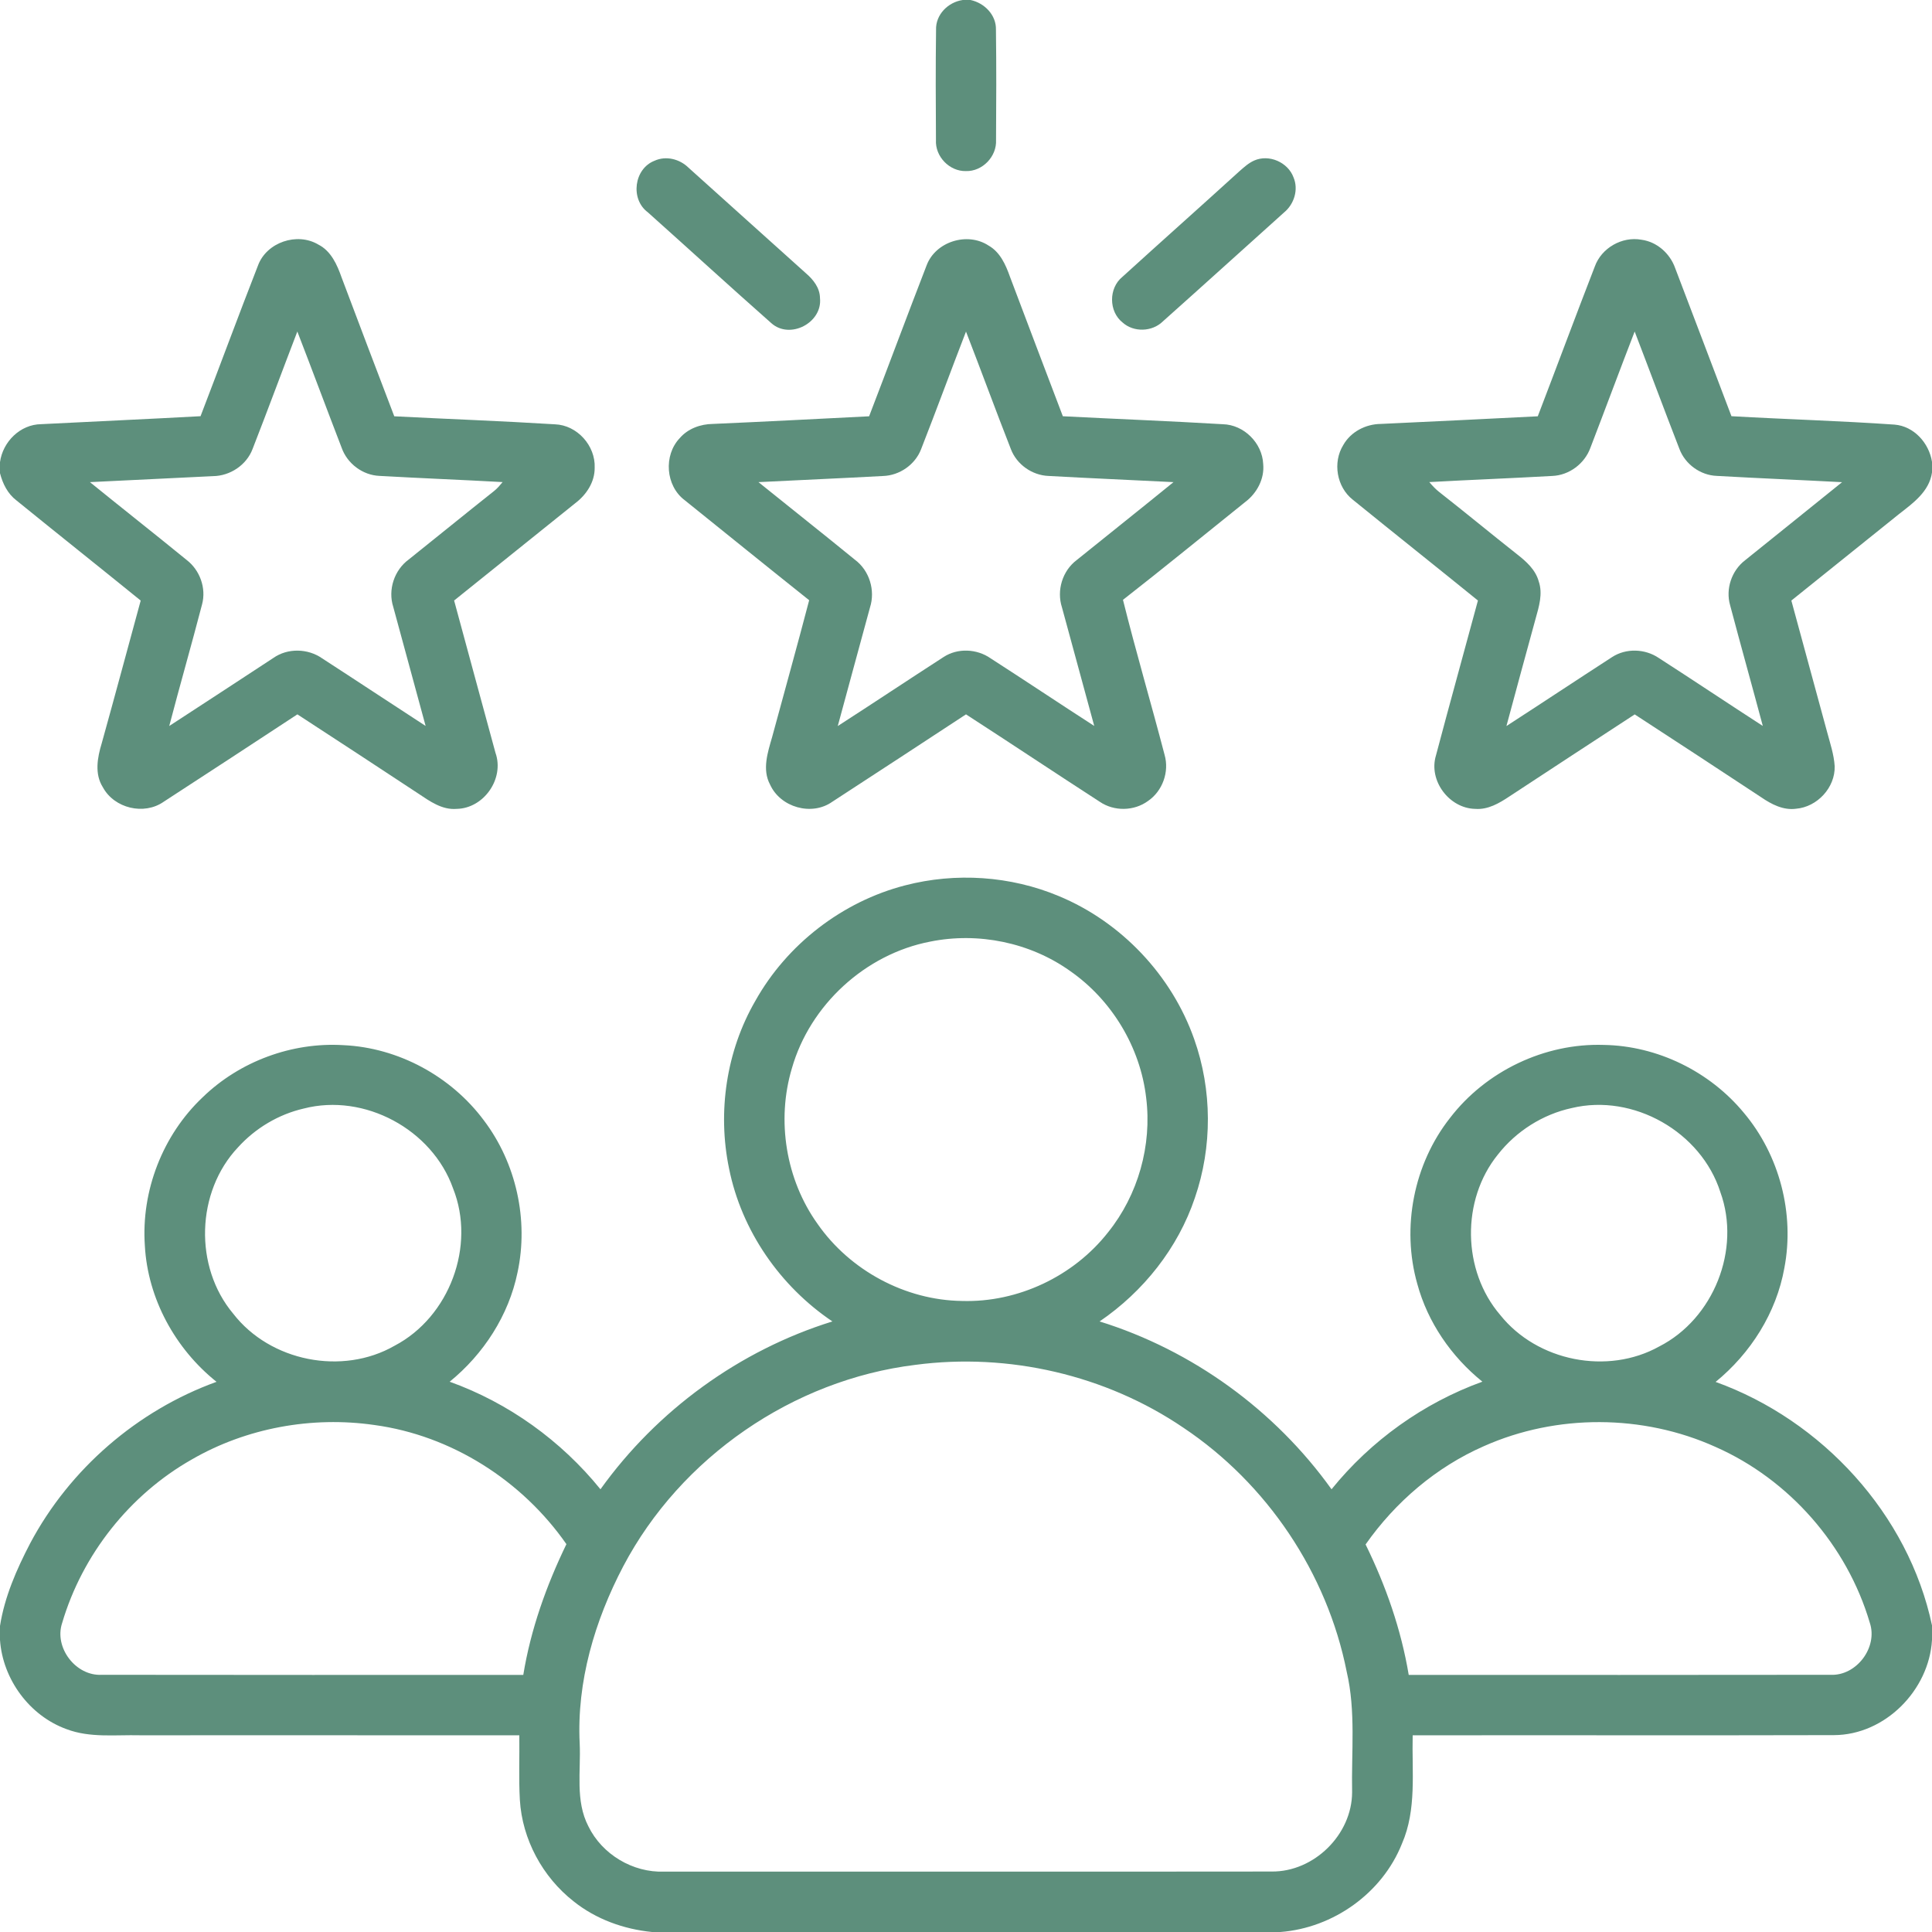
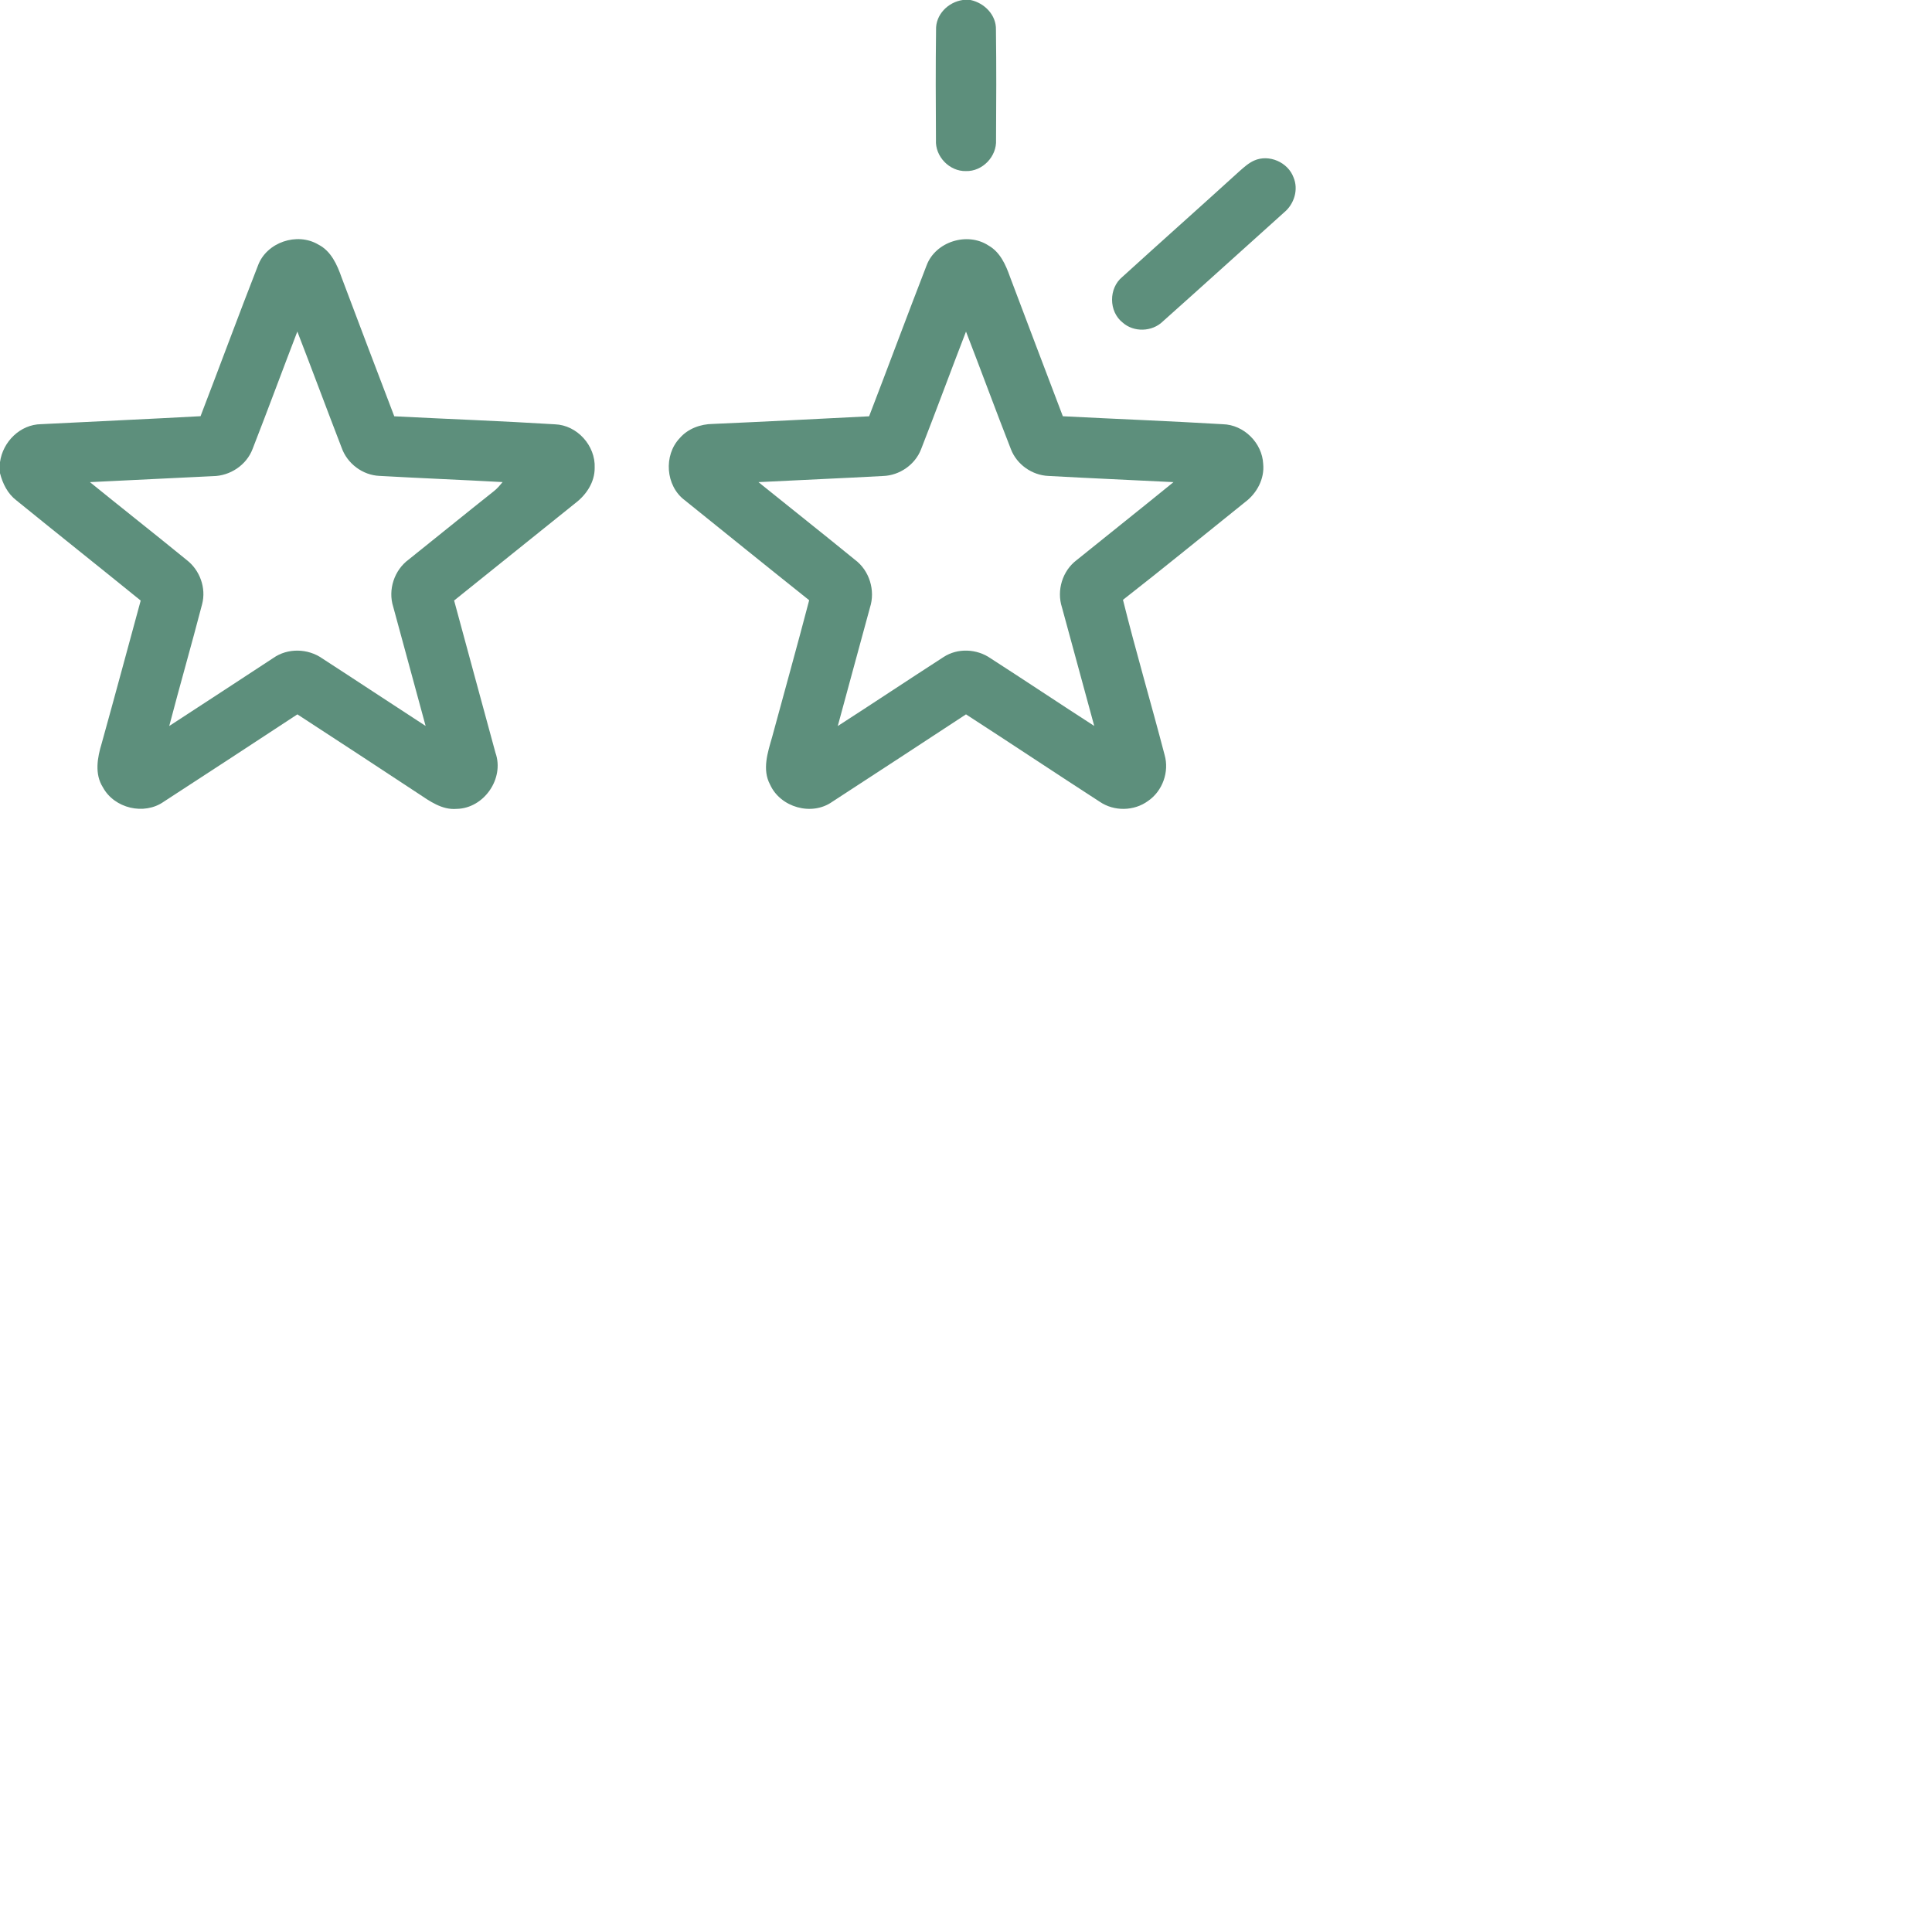
<svg xmlns="http://www.w3.org/2000/svg" width="40" height="40" viewBox="0 0 40 40" fill="none">
  <g id="#000000ff">
    <path id="Vector" d="M19.933 0H20.094C20.383 0.062 20.629 0.311 20.62 0.617C20.63 1.377 20.627 2.138 20.622 2.898C20.64 3.239 20.341 3.552 19.998 3.542C19.657 3.55 19.358 3.239 19.378 2.898C19.373 2.138 19.37 1.378 19.38 0.619C19.369 0.302 19.63 0.043 19.933 0Z" fill="#5D8F7C" />
-     <path id="Vector_2" d="M13.554 3.327C13.791 3.22 14.073 3.293 14.254 3.471C15.065 4.198 15.872 4.929 16.684 5.656C16.837 5.787 16.975 5.959 16.977 6.172C17.03 6.683 16.355 7.035 15.97 6.691C15.112 5.933 14.266 5.159 13.412 4.395C13.045 4.123 13.126 3.491 13.554 3.327Z" fill="#5D8F7C" />
    <path id="Vector_3" d="M25.966 3.324C26.273 3.187 26.666 3.359 26.781 3.673C26.888 3.925 26.794 4.226 26.587 4.397C25.749 5.149 24.916 5.905 24.075 6.655C23.855 6.871 23.474 6.885 23.243 6.678C22.953 6.45 22.951 5.967 23.236 5.734C24.041 5.001 24.855 4.279 25.66 3.546C25.755 3.463 25.849 3.376 25.966 3.324Z" fill="#5D8F7C" />
    <path id="Vector_4" d="M5.341 5.498C5.518 5.016 6.151 4.802 6.59 5.063C6.855 5.197 6.98 5.481 7.073 5.746C7.433 6.705 7.798 7.662 8.163 8.619C9.273 8.676 10.383 8.716 11.491 8.785C11.95 8.802 12.332 9.229 12.312 9.685C12.315 9.983 12.138 10.246 11.908 10.42C11.072 11.091 10.237 11.761 9.402 12.433C9.685 13.483 9.973 14.534 10.258 15.585C10.448 16.119 10.019 16.738 9.453 16.747C9.151 16.772 8.896 16.587 8.659 16.429C7.827 15.88 6.993 15.334 6.157 14.79C5.236 15.394 4.315 15.999 3.391 16.598C2.984 16.885 2.366 16.737 2.13 16.3C1.954 16.023 2.016 15.684 2.106 15.389C2.38 14.405 2.644 13.419 2.913 12.434C2.058 11.74 1.195 11.055 0.341 10.361C0.159 10.223 0.055 10.013 0 9.797V9.568C0.057 9.147 0.417 8.787 0.852 8.782C1.952 8.726 3.052 8.677 4.152 8.617C4.551 7.579 4.936 6.534 5.341 5.498ZM6.156 6.864C5.845 7.673 5.545 8.487 5.23 9.294C5.104 9.629 4.764 9.854 4.409 9.858C3.56 9.901 2.711 9.939 1.862 9.982C2.527 10.522 3.201 11.052 3.865 11.594C4.138 11.804 4.273 12.175 4.184 12.511C3.965 13.353 3.724 14.189 3.504 15.031C4.223 14.565 4.939 14.093 5.657 13.624C5.955 13.413 6.374 13.423 6.672 13.632C7.387 14.095 8.097 14.566 8.812 15.03C8.588 14.209 8.364 13.387 8.142 12.566C8.028 12.211 8.162 11.804 8.462 11.584C9.053 11.112 9.64 10.633 10.233 10.163C10.298 10.11 10.353 10.046 10.406 9.981C9.558 9.934 8.708 9.901 7.859 9.853C7.509 9.839 7.189 9.599 7.073 9.269C6.764 8.469 6.466 7.664 6.156 6.864Z" fill="#5D8F7C" />
    <path id="Vector_5" d="M19.183 5.498C19.366 5.002 20.028 4.795 20.467 5.084C20.707 5.22 20.823 5.483 20.911 5.732C21.273 6.695 21.64 7.656 22.005 8.618C23.108 8.675 24.213 8.717 25.317 8.783C25.753 8.793 26.133 9.171 26.153 9.606C26.183 9.914 26.022 10.213 25.779 10.395C24.936 11.07 24.101 11.755 23.25 12.419C23.518 13.495 23.832 14.558 24.112 15.63C24.212 15.98 24.069 16.378 23.769 16.583C23.48 16.795 23.066 16.802 22.77 16.6C21.844 16.001 20.926 15.389 20 14.79C19.078 15.395 18.155 15.999 17.231 16.6C16.806 16.901 16.158 16.717 15.944 16.245C15.776 15.934 15.894 15.579 15.985 15.264C16.241 14.319 16.505 13.375 16.753 12.427C15.891 11.74 15.035 11.047 14.176 10.356C13.78 10.059 13.734 9.427 14.074 9.07C14.244 8.873 14.504 8.78 14.758 8.777C15.837 8.73 16.916 8.673 17.994 8.619C18.394 7.579 18.781 6.535 19.183 5.498ZM20 6.865C19.686 7.676 19.387 8.491 19.07 9.301C18.947 9.62 18.625 9.844 18.283 9.855C17.423 9.902 16.563 9.938 15.703 9.982C16.369 10.52 17.041 11.05 17.703 11.591C18.001 11.814 18.126 12.224 18.012 12.578C17.791 13.396 17.565 14.213 17.345 15.032C18.078 14.559 18.804 14.076 19.536 13.603C19.828 13.412 20.225 13.432 20.508 13.629C21.226 14.091 21.937 14.567 22.655 15.03C22.432 14.212 22.209 13.394 21.987 12.576C21.872 12.223 21.997 11.815 22.295 11.593C22.961 11.055 23.632 10.523 24.296 9.982C23.433 9.938 22.571 9.902 21.709 9.854C21.369 9.841 21.05 9.617 20.929 9.298C20.612 8.49 20.314 7.674 20 6.865Z" fill="#5D8F7C" />
-     <path id="Vector_6" d="M33.019 5.517C33.157 5.134 33.581 4.891 33.982 4.963C34.306 5.006 34.576 5.248 34.683 5.552C35.074 6.573 35.459 7.596 35.848 8.617C36.972 8.681 38.099 8.713 39.223 8.791C39.627 8.823 39.939 9.173 40 9.562V9.782C39.943 10.178 39.608 10.416 39.316 10.644C38.573 11.239 37.83 11.836 37.088 12.434C37.334 13.34 37.58 14.247 37.828 15.154C37.89 15.387 37.97 15.62 37.985 15.863C37.998 16.305 37.624 16.708 37.185 16.744C36.92 16.78 36.674 16.651 36.463 16.506C35.592 15.932 34.719 15.359 33.845 14.791C32.98 15.357 32.113 15.92 31.251 16.489C31.041 16.629 30.807 16.767 30.545 16.747C30.006 16.738 29.571 16.163 29.73 15.641C30.013 14.57 30.311 13.503 30.599 12.433C29.737 11.734 28.868 11.044 28.007 10.345C27.674 10.082 27.588 9.574 27.811 9.214C27.966 8.939 28.275 8.78 28.587 8.777C29.67 8.728 30.754 8.673 31.838 8.619C32.234 7.586 32.619 6.548 33.019 5.517ZM32.928 9.27C32.809 9.599 32.489 9.84 32.138 9.854C31.29 9.902 30.441 9.934 29.592 9.981C29.656 10.056 29.724 10.13 29.803 10.191C30.344 10.614 30.871 11.052 31.411 11.477C31.599 11.624 31.791 11.795 31.857 12.035C31.946 12.291 31.863 12.559 31.793 12.809C31.59 13.549 31.388 14.291 31.189 15.032C31.92 14.559 32.646 14.077 33.377 13.604C33.666 13.416 34.058 13.43 34.342 13.622C35.063 14.086 35.776 14.564 36.497 15.03C36.274 14.195 36.041 13.365 35.82 12.53C35.723 12.193 35.852 11.812 36.131 11.599C36.799 11.059 37.471 10.524 38.138 9.983C37.274 9.937 36.41 9.902 35.546 9.853C35.206 9.841 34.889 9.612 34.77 9.293C34.456 8.485 34.155 7.673 33.844 6.864C33.534 7.664 33.236 8.469 32.928 9.27Z" fill="#5D8F7C" />
-     <path id="Vector_7" d="M18.738 18.331C19.787 18.058 20.923 18.134 21.923 18.553C23.216 19.09 24.259 20.193 24.724 21.513C25.098 22.566 25.102 23.744 24.739 24.799C24.389 25.841 23.672 26.741 22.766 27.359C24.689 27.957 26.397 29.198 27.568 30.834C28.383 29.826 29.472 29.047 30.691 28.606C30.049 28.088 29.559 27.378 29.343 26.58C29.012 25.413 29.27 24.099 30.02 23.147C30.763 22.177 31.982 21.593 33.205 21.634C34.315 21.652 35.398 22.184 36.104 23.039C36.843 23.916 37.159 25.128 36.943 26.254C36.777 27.181 36.245 28.019 35.52 28.611C37.722 29.404 39.513 31.349 40 33.652V33.953C39.939 34.995 39.027 35.921 37.969 35.924C35.062 35.932 32.156 35.923 29.248 35.928C29.229 36.677 29.335 37.464 29.026 38.171C28.62 39.194 27.604 39.916 26.51 40H13.499C12.914 39.942 12.338 39.735 11.877 39.366C11.233 38.862 10.811 38.081 10.763 37.263C10.738 36.819 10.758 36.373 10.752 35.928C8.133 35.925 5.513 35.928 2.894 35.927C2.389 35.915 1.863 35.984 1.38 35.801C0.61 35.524 0.056 34.766 0 33.954V33.663C0.095 33.059 0.344 32.491 0.625 31.952C1.443 30.413 2.845 29.202 4.483 28.609C3.628 27.926 3.059 26.887 2.999 25.791C2.92 24.655 3.369 23.498 4.197 22.717C4.963 21.974 6.046 21.573 7.112 21.639C8.248 21.691 9.339 22.284 10.017 23.195C10.688 24.08 10.948 25.259 10.715 26.344C10.532 27.234 10.012 28.036 9.31 28.607C10.53 29.045 11.617 29.828 12.432 30.834C13.604 29.198 15.312 27.956 17.234 27.359C16.151 26.63 15.353 25.48 15.095 24.196C14.851 23.023 15.037 21.76 15.639 20.721C16.294 19.551 17.44 18.666 18.738 18.331ZM19.259 19.495C17.917 19.753 16.77 20.805 16.395 22.119C16.072 23.199 16.27 24.422 16.927 25.34C17.598 26.303 18.742 26.92 19.918 26.935C21.075 26.97 22.227 26.424 22.941 25.514C23.563 24.741 23.853 23.713 23.73 22.728C23.609 21.681 23.018 20.702 22.152 20.101C21.325 19.512 20.253 19.294 19.259 19.495ZM6.289 22.951C5.767 23.071 5.287 23.358 4.928 23.754C4.058 24.676 4.013 26.227 4.828 27.198C5.593 28.187 7.087 28.484 8.171 27.861C9.304 27.266 9.855 25.795 9.38 24.604C8.948 23.384 7.546 22.627 6.289 22.951ZM32.541 22.941C31.94 23.071 31.391 23.42 31.012 23.904C30.25 24.845 30.272 26.309 31.062 27.227C31.826 28.184 33.282 28.474 34.353 27.877C35.477 27.303 36.05 25.87 35.618 24.681C35.221 23.435 33.816 22.634 32.541 22.941ZM18.951 28.258C16.419 28.568 14.093 30.171 12.904 32.428C12.314 33.552 11.938 34.819 12.002 36.098C12.029 36.668 11.907 37.281 12.181 37.81C12.464 38.393 13.102 38.774 13.75 38.75C17.943 38.748 22.137 38.753 26.33 38.748C27.206 38.756 27.991 37.984 27.994 37.107C27.977 36.275 28.073 35.43 27.882 34.611C27.477 32.57 26.232 30.716 24.502 29.56C22.893 28.466 20.878 28.003 18.951 28.258ZM3.972 30.216C2.687 30.944 1.705 32.184 1.287 33.601C1.115 34.112 1.57 34.706 2.109 34.675C5.017 34.68 7.926 34.677 10.834 34.677C10.988 33.733 11.312 32.827 11.727 31.97C10.808 30.652 9.348 29.72 7.75 29.503C6.459 29.317 5.104 29.562 3.972 30.216ZM30.723 29.941C29.736 30.373 28.891 31.096 28.273 31.976C28.692 32.83 29.009 33.736 29.166 34.677C32.077 34.677 34.988 34.68 37.899 34.675C38.436 34.701 38.884 34.106 38.712 33.597C38.241 31.997 37.043 30.629 35.516 29.956C34.015 29.279 32.228 29.271 30.723 29.941Z" fill="#5D8F7C" />
  </g>
</svg>